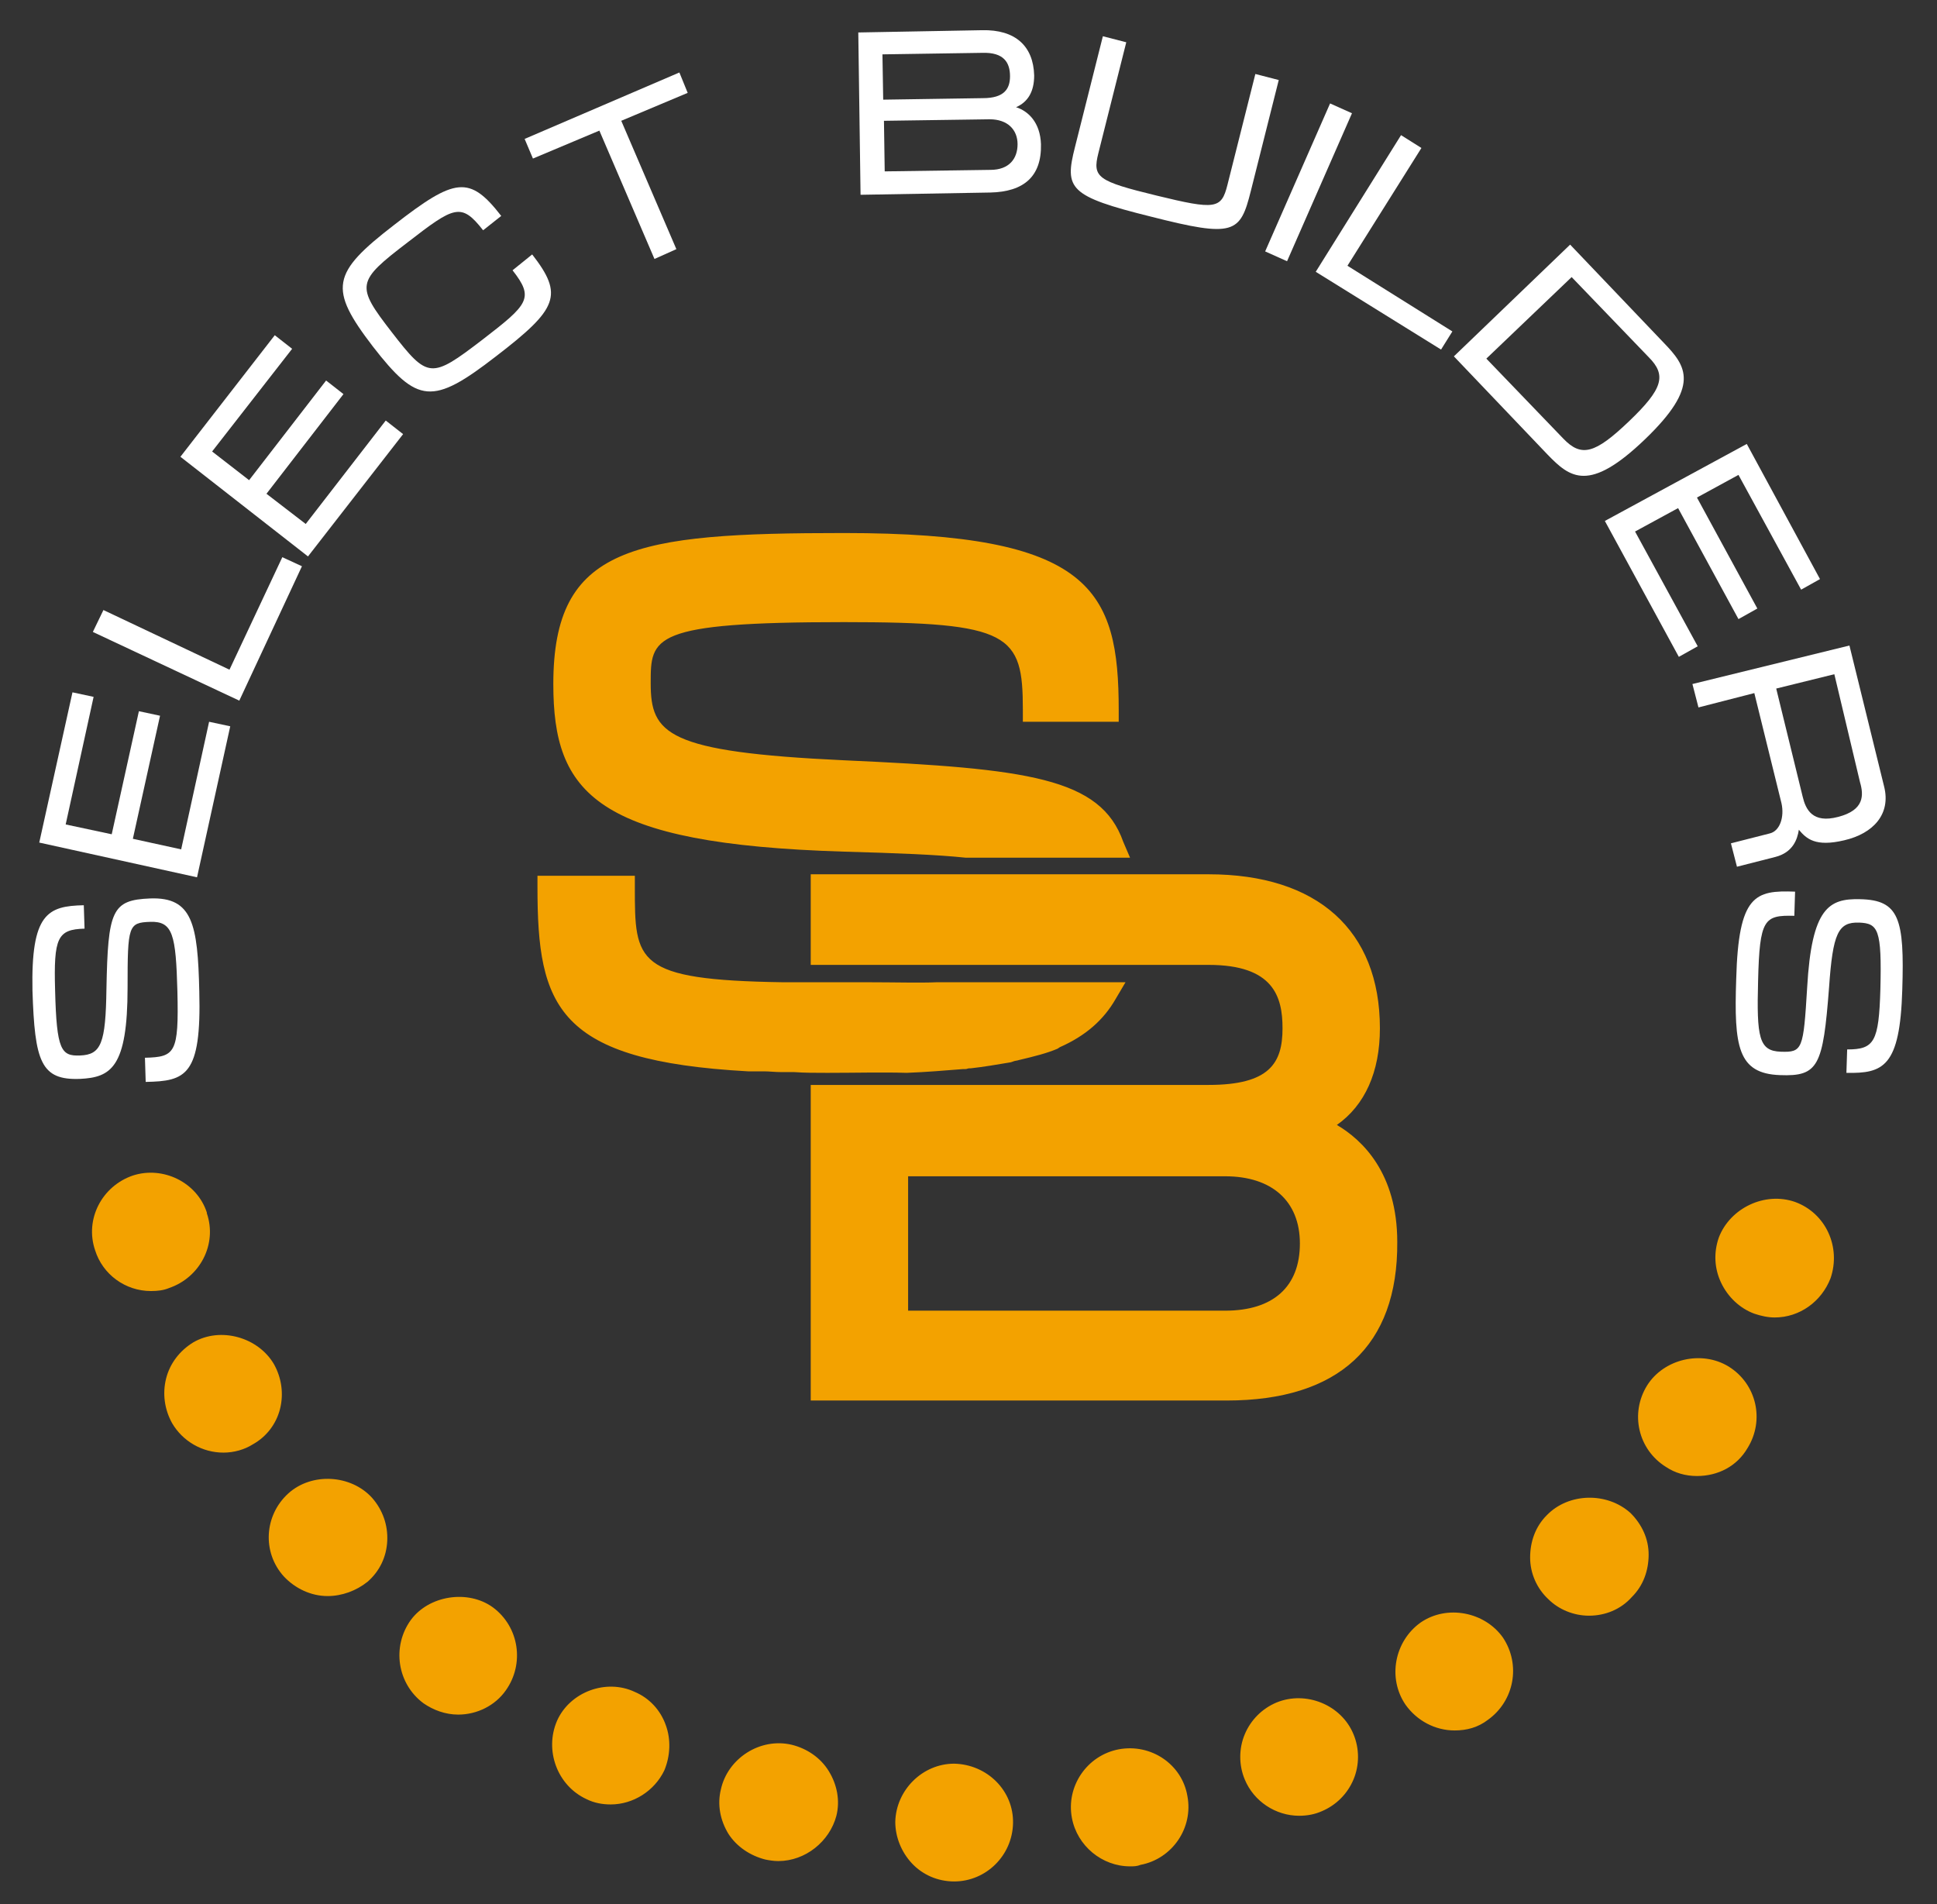
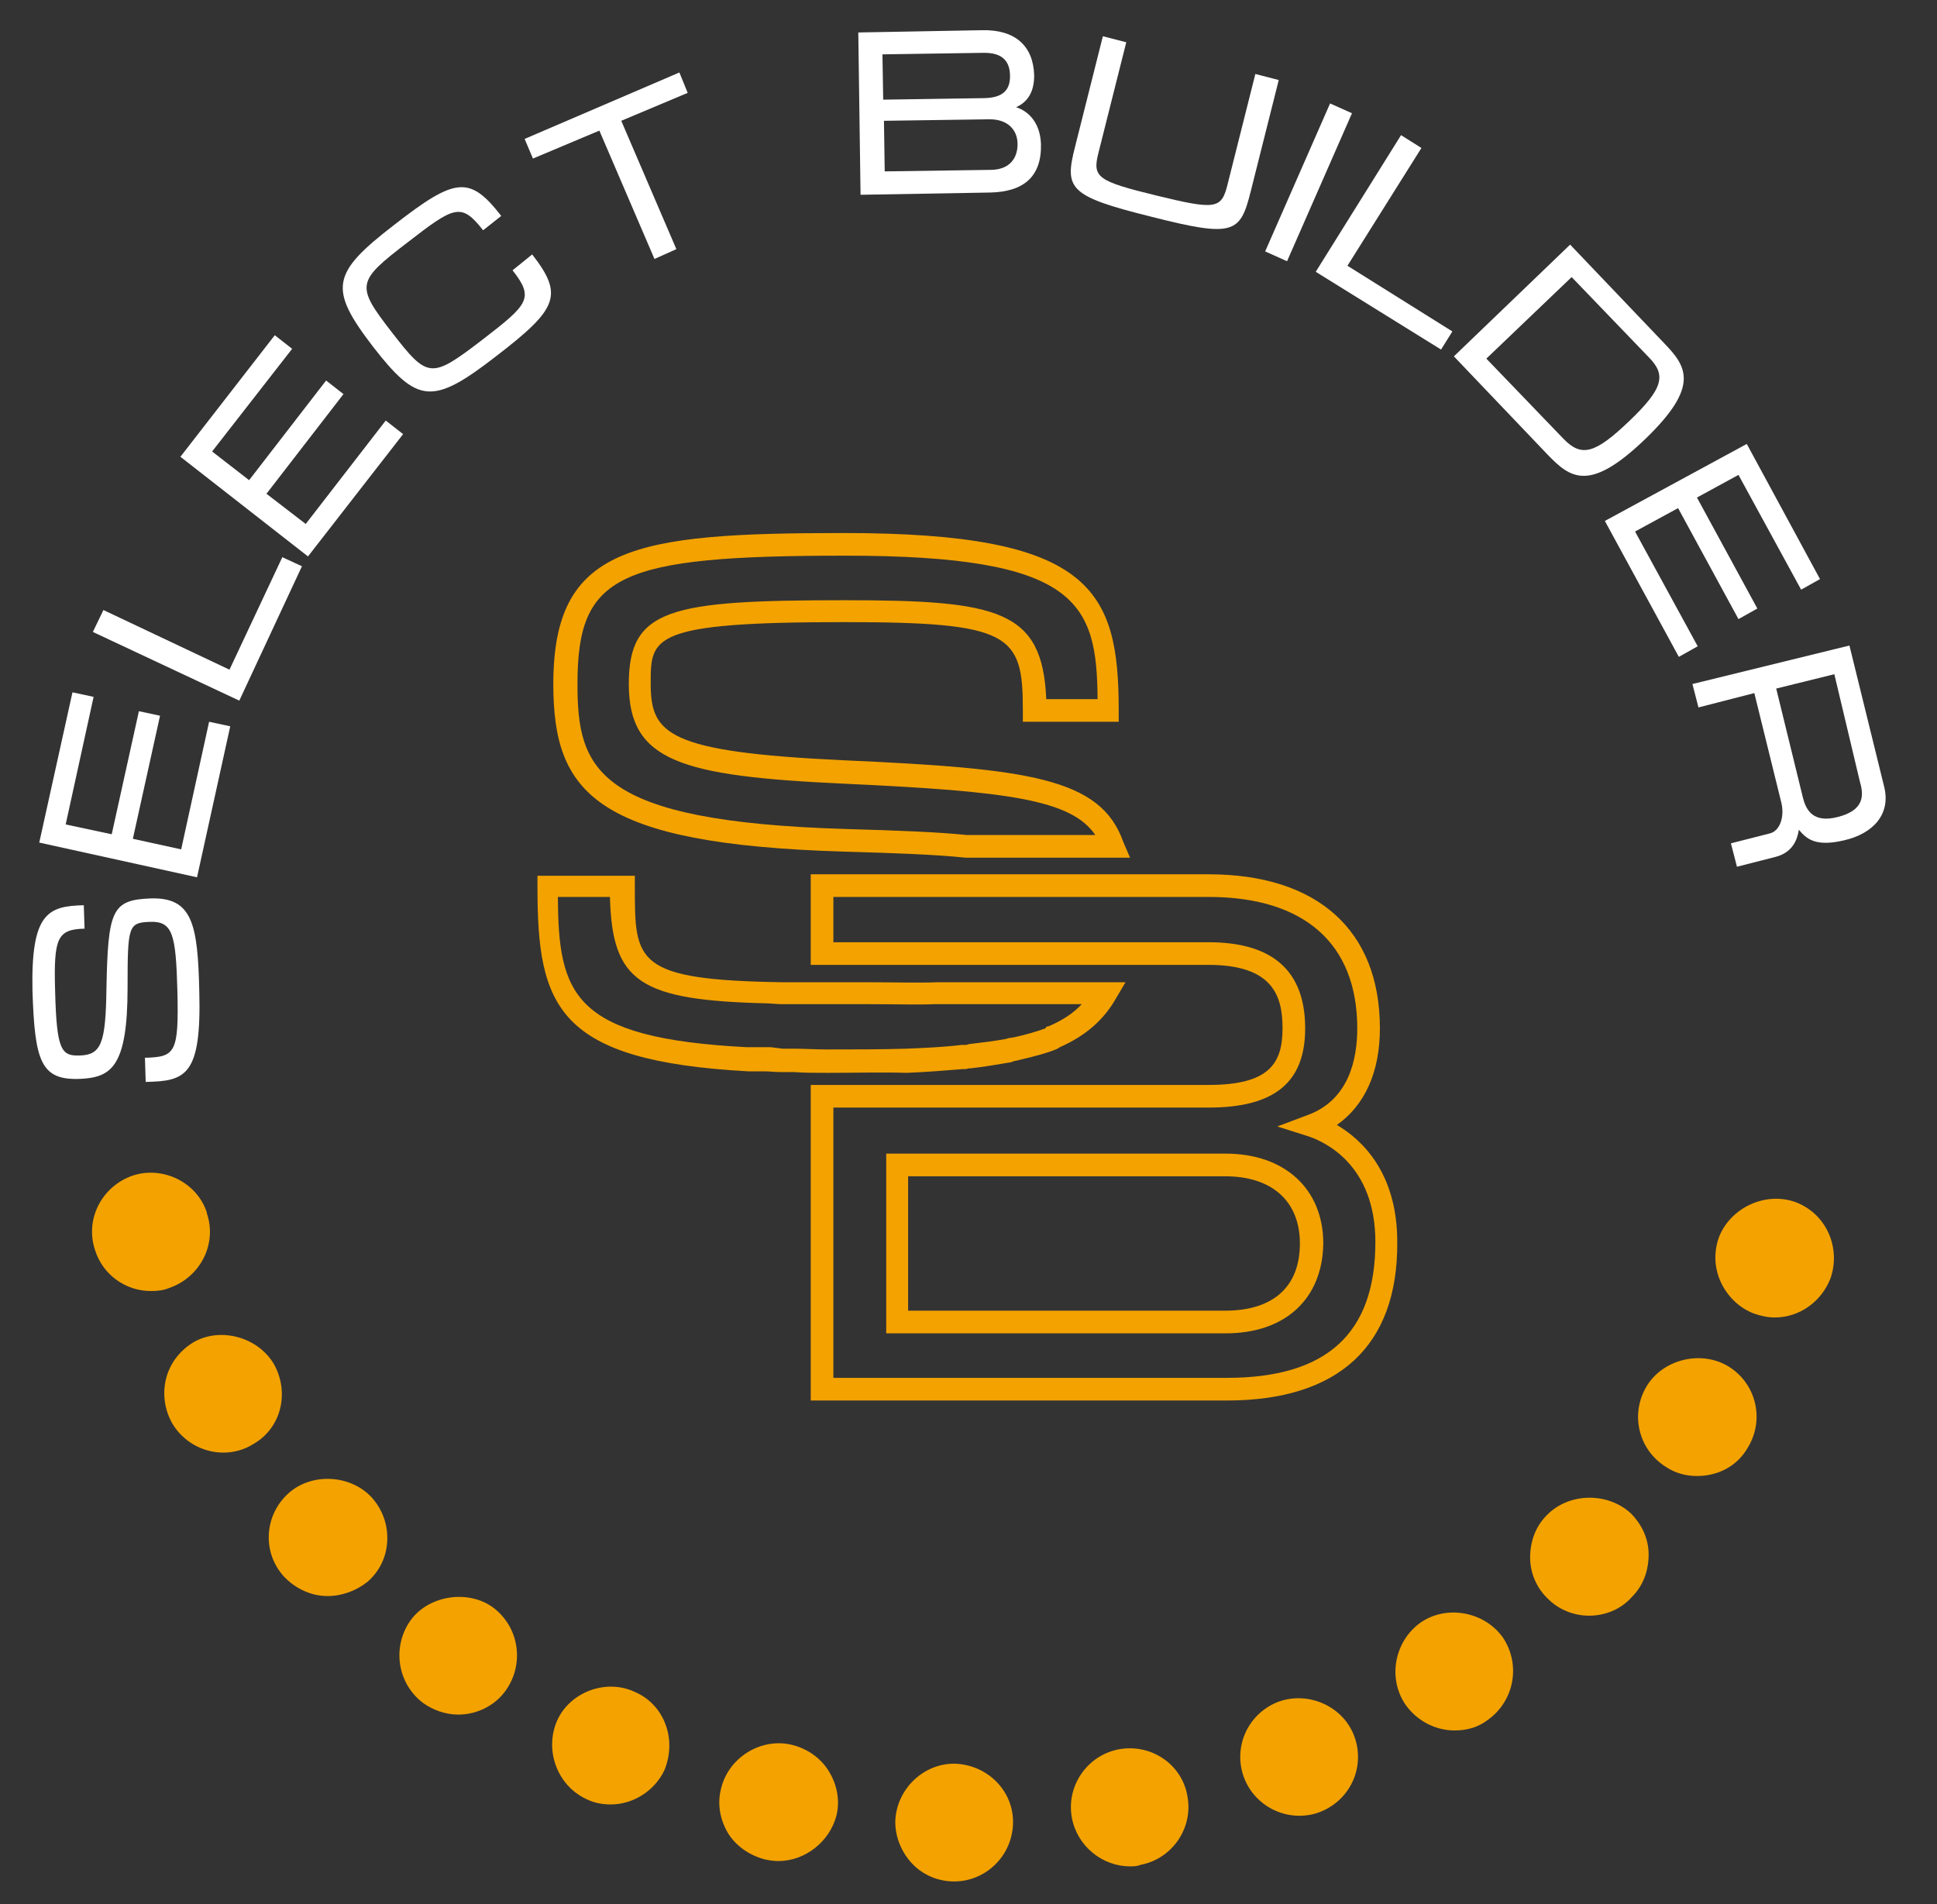
<svg xmlns="http://www.w3.org/2000/svg" version="1.1" id="Layer_1" x="0px" y="0px" viewBox="0 0 256.6 252.2" style="enable-background:new 0 0 256.6 252.2;" xml:space="preserve">
  <rect x="0" y="0" width="256.6" height="252.2" fill="#333333" stroke="none" />
  <style type="text/css">
	.st0{display:none;}
	.st1{display:inline;fill:#ED1C24;}
	.st2{display:inline;}
	.st3{fill:#F3A200;}
	.st4{fill:#FFFFFF;}
</style>
  <g id="Layer_1_1_" class="st0">
    <path class="st1" d="M74.7,90c0-16.2,7.6-18.5,36.9-18.5c31.8,0,34.8,6.8,34.8,22h-9.7c0-11.4-3.3-13-25.1-13   c-24.4,0-27,1.6-27,9.5c0,8.6,4.6,10.6,27,11.7c24.4,1.1,32.9,2.4,35.6,9.8h-19.4c-3.9-0.4-9-0.6-16.1-0.8   C78.4,109.6,74.7,102.8,74.7,90z M183.1,163.8c0,13.3-7.5,19.4-21.1,19.4h-53.4v-38.7h9.9h1h40.1c8.8,0,11.2-3.4,11.2-9   s-2.5-9.9-11.2-9.9h-40.1h-1h-9.9v-9h51c13.6,0,21.1,6.8,21.1,18.9c0,6.4-2.5,10.9-7.5,12.8C178.2,150.1,183.1,154.9,183.1,163.8z    M173.2,163.9c0-5.8-3.8-10.4-11.3-10.4h-43.4v20.7h43.4C169.7,174.3,173.2,169.8,173.2,163.9z M146.1,131h-22.3   c-3.2,0.1-10.1,0-14.4,0c-2.2,0-4.2,0-6,0l0,0c-19.5-0.4-21-2.8-21-14.1h-9.9c0,14.6,1.6,21.5,26.4,22.9c0.2,0,0.3,0,0.5,0   s0.5,0,0.8,0c1.1,0,2.1,0.1,3.2,0.1v-0.1c1.9,0.1,3.7,0.1,5.9,0.1c3.8,0,7.2,0,10.4-0.1c2.7-0.1,5.1-0.3,7.4-0.5h0.3   c0.3,0,0.5-0.1,0.7-0.1c1.8-0.2,3.5-0.4,5.1-0.7c0.4-0.1,0.8-0.1,1.1-0.2c1.8-0.4,3.4-0.8,4.8-1.4c0,0,0,0,0.1-0.1   C142.3,135.5,144.6,133.6,146.1,131z" />
    <g class="st2">
      <g>
        <path d="M7.4,131c0.2,7.8,0.8,8.6,3.3,8.5c2.8-0.1,3.4-1.6,3.5-8.8c0.2-10.4,0.7-11.8,5.7-11.9c5.5-0.2,6.2,3.4,6.5,12.3     c0.3,11.2-1.8,11.8-7,12l-0.1-3.2c4-0.1,4.5-0.6,4.3-8.8c-0.2-7.5-0.6-9.3-3.5-9.2c-2.8,0.1-3,0.5-3,8.7c0,10.6-2.2,11.9-6.3,12     c-5.2,0.2-6-2.3-6.3-11.6c-0.3-10.2,1.8-11.2,6.7-11.4l0.1,3.1C7.6,122.9,7.1,124,7.4,131z" />
        <path d="M9.6,91.7l2.8,0.6l-3.7,16.8l6.1,1.3l3.6-16.2l2.8,0.6L17.6,111l6.3,1.4l3.7-16.8l2.8,0.6L26,116.1l-20.8-4.6L9.6,91.7z" />
        <path d="M30.4,88.7l6.9-14.8l2.6,1.2l-8.3,17.7l-19.3-9l1.3-2.9L30.4,88.7z" />
        <path d="M36.4,44.5l2.3,1.8L28.1,59.9l4.9,3.8l10.2-13.1l2.3,1.8L35.3,65.5l5.1,4L51,55.8l2.3,1.8L40.7,73.7L23.9,60.6L36.4,44.5     z" />
        <path d="M70.3,33.9c4.2,5.4,3.3,7.1-4.8,13.4c-8.3,6.4-10.4,6.3-16.2-1.3c-5.9-7.6-5.5-9.6,2.8-16.1c8.1-6.3,10-6.6,14.2-1.2     l-2.5,1.9C61,27,60,27.5,53.9,32.2c-6.7,5.2-6.9,5.6-2.1,11.8s5.2,6.2,12,1c6.1-4.7,6.9-5.5,4-9.2L70.3,33.9z" />
        <path d="M89.8,9.8l1.1,2.6l-8.8,3.8l7.2,17l-2.9,1.2l-7.2-17l-8.8,3.7l-1.1-2.6L89.8,9.8z" />
        <path d="M113.4,4.6l16.3-0.3c4.4-0.1,6.8,2.1,6.9,5.9c0,2.1-0.8,3.5-2.3,4.2c1.6,0.5,3.2,2,3.3,4.9c0.1,4.3-2.3,6.3-6.7,6.3     l-17.1,0.3L113.4,4.6z M116.7,13.4l13.2-0.2c2.8,0,3.6-1.1,3.5-2.9c0-1.8-0.8-3.2-3.7-3.1l-13.2,0.2L116.7,13.4z M116.9,23     l13.9-0.2c2.5,0,3.6-1.5,3.6-3.4s-1.3-3.3-3.7-3.3l-13.9,0.2L116.9,23z" />
        <path d="M152.7,26.1c7.8,1.9,8.6,1.8,9.4-1.4l3.6-14.7l3.1,0.8l-3.6,14.7c-1.4,5.5-2.2,6.1-13.2,3.4c-10.9-2.7-11.4-3.6-10-9.2     L145.6,5l3.1,0.8l-3.6,14.7C144.3,23.7,145,24.2,152.7,26.1z" />
        <path d="M169.9,34.8l-2.9-1.3l8.6-19.5l2.9,1.3L169.9,34.8z" />
        <path d="M178,35.4l13.9,8.7l-1.5,2.4l-16.5-10.4L185.2,18l2.7,1.7L178,35.4z" />
        <path d="M207.4,32.6l12.4,12.9c3,3.1,4.9,5.7-2.5,12.8s-9.9,5.1-12.9,2l-12.4-13L207.4,32.6z M196.3,47.6l10.2,10.6     c2.3,2.4,4.2,2,8.6-2.3c4.5-4.3,4.9-6.1,2.6-8.5l-10.2-10.6L196.3,47.6z" />
        <path d="M240.3,76.8l-2.5,1.4L229.6,63l-5.4,3l7.9,14.6l-2.5,1.4l-7.9-14.6l-5.7,3.1l8.2,15.1l-2.5,1.4l-9.8-18l18.7-10.2     L240.3,76.8z" />
-         <path d="M224.3,93.7l-0.8-3.1l20.7-5.1l4.6,18.6c0.9,3.6-1.4,6.2-5.3,7.1c-3.8,0.9-5-0.2-5.9-1.4c-0.2,1.3-0.8,3-3.1,3.6     l-5.1,1.3l-0.8-3.1l5.1-1.3c1.4-0.3,2-2.1,1.6-3.9l-3.6-14.6L224.3,93.7z M234.5,91.2l3.5,14.3c0.4,1.7,1.2,3.6,4.7,2.7     s3.3-2.9,2.9-4.6l-3.5-14.3L234.5,91.2z" />
        <path d="M248.3,130.8c0.2-7.8-0.3-8.7-2.8-8.7c-2.8-0.1-3.5,1.4-4,8.5c-0.8,10.4-1.4,11.7-6.4,11.6c-5.5-0.2-6-3.8-5.8-12.7     c0.3-11.2,2.5-11.7,7.7-11.6l-0.1,3.2c-4-0.1-4.5,0.4-4.8,8.5c-0.2,7.5,0.1,9.3,3,9.4c2.8,0.1,3-0.3,3.5-8.5     c0.6-10.6,2.9-11.8,7-11.6c5.2,0.1,5.9,2.6,5.6,12c-0.3,10.2-2.5,11.1-7.4,11l0.1-3.1C247.5,138.8,248.1,137.8,248.3,130.8z" />
      </g>
-       <path d="M126,248.6L126,248.6c-2.2,0-4.1-0.9-5.6-2.4c-1.4-1.5-2.2-3.5-2.2-5.5c0.1-4.2,3.6-7.7,7.8-7.7c4.4,0.1,7.9,3.6,7.8,7.9    S130.2,248.6,126,248.6L126,248.6z M149.2,246.6c-3.7,0-6.9-2.7-7.7-6.3c-0.8-4.2,2-8.3,6.2-9.1c4.3-0.8,8.3,2,9.1,6.2    s-2,8.3-6.2,9.1C150.2,246.6,149.7,246.6,149.2,246.6L149.2,246.6z M102.8,245.9c-0.6,0-1.2-0.1-1.7-0.2c-2-0.5-3.8-1.7-4.9-3.4    c-1.1-1.8-1.5-3.8-1-5.9c0.9-4.1,5.2-6.9,9.3-5.9c2,0.5,3.7,1.7,4.8,3.5c1.1,1.7,1.5,3.8,1,5.9    C109.6,243.3,106.4,245.9,102.8,245.9L102.8,245.9z M171.6,239.9c-3.1,0-6-1.9-7.2-4.8c-0.8-1.9-0.8-4,0-6    c0.8-1.9,2.3-3.4,4.2-4.2c3.9-1.6,8.6,0.3,10.2,4.2c0.8,1.9,0.8,4,0,5.9s-2.3,3.4-4.2,4.2C173.6,239.7,172.6,239.9,171.6,239.9    L171.6,239.9z M80.7,238.4c-1.1,0-2.2-0.2-3.2-0.7c-3.9-1.8-5.6-6.4-3.8-10.3c1.7-3.8,6.5-5.6,10.3-3.8c1.9,0.8,3.4,2.4,4.1,4.4    c0.7,1.9,0.6,4.1-0.2,5.9C86.5,236.7,83.7,238.4,80.7,238.4L80.7,238.4z M192.1,228.7c-2.6,0-5-1.3-6.4-3.4    c-2.4-3.5-1.5-8.4,2-10.8c3.5-2.4,8.5-1.4,10.9,2c2.4,3.6,1.5,8.4-2,10.9C195.2,228.2,193.6,228.7,192.1,228.7L192.1,228.7z     M60.6,226.6c-1.7,0-3.3-0.5-4.6-1.5c-3.5-2.6-4.2-7.5-1.6-10.9c2.4-3.3,7.6-4.1,10.9-1.6c3.5,2.5,4.2,7.5,1.6,10.9    C65.4,225.4,63.1,226.6,60.6,226.6L60.6,226.6z M209.8,213.6c-2,0-3.9-0.8-5.4-2.2s-2.4-3.4-2.4-5.5s0.7-4,2.2-5.6    c2.9-3,8-3.1,11-0.3c1.5,1.5,2.4,3.4,2.4,5.5s-0.7,4.1-2.2,5.6C214,212.7,212,213.6,209.8,213.6L209.8,213.6z M43.3,210.9    c-2.2,0-4.3-1-5.8-2.6c-2.9-3.2-2.6-8.1,0.6-11c3.1-2.8,8.3-2.5,11,0.6c1.4,1.5,2.1,3.6,2,5.7c-0.1,2.1-1,4-2.6,5.4    C47.1,210.2,45.2,210.9,43.3,210.9L43.3,210.9z M224.1,195.1c-1.5,0-2.9-0.4-4.1-1.2c-3.7-2.3-4.8-7.1-2.5-10.8    c2.2-3.5,7.2-4.7,10.7-2.5c3.7,2.3,4.8,7.1,2.5,10.7C229.3,193.7,226.8,195.1,224.1,195.1L224.1,195.1z M29.6,192    c-2.8,0-5.4-1.5-6.8-3.9c-1-1.8-1.3-3.9-0.8-5.9s1.8-3.7,3.6-4.7c3.6-2.1,8.6-0.7,10.7,2.8c1,1.8,1.3,3.9,0.8,5.9    s-1.8,3.7-3.6,4.7C32.3,191.6,31,192,29.6,192L29.6,192z M234.4,174.1c-0.9,0-1.8-0.2-2.7-0.5c-1.9-0.7-3.5-2.2-4.4-4    c-0.9-1.9-1-4-0.3-6c1.5-3.9,6.1-6.1,10-4.7c4,1.5,6.1,6,4.7,10C240.6,172.1,237.6,174.1,234.4,174.1L234.4,174.1z M20,170.7    c-3.4,0-6.3-2.2-7.4-5.4c-1.4-4.1,0.9-8.5,5-9.8c4-1.3,8.4,0.9,9.8,4.8v0.1c1.4,4.1-0.9,8.5-4.9,9.9    C21.7,170.6,20.9,170.7,20,170.7L20,170.7z" />
    </g>
  </g>
  <g id="Layer_2_1_">
    <g>
-       <path class="st3" d="M74.8,90.5c0-16.3,7.7-18.5,37-18.5c31.9,0,34.9,6.8,34.9,22H137c0-11.4-3.3-13.1-25.2-13.1    c-24.5,0-27.1,1.6-27.1,9.6c0,8.6,4.6,10.7,27.1,11.7c24.5,1.1,33,2.4,35.7,9.8H128c-3.9-0.4-9-0.6-16.2-0.8    C78.6,110.2,74.8,103.3,74.8,90.5z M183.7,164.5c0,13.4-7.6,19.5-21.2,19.5h-53.6v-38.8h9.9h1h40.3c8.8,0,11.3-3.4,11.3-9    s-2.5-9.9-11.3-9.9h-40.3h-1h-9.9v-9h51.2c13.6,0,21.2,6.8,21.2,18.9c0,6.4-2.6,11-7.6,12.9C178.8,150.7,183.7,155.6,183.7,164.5z     M173.7,164.6c0-5.9-3.8-10.4-11.4-10.4h-43.5V175h43.5C170.2,175.1,173.7,170.5,173.7,164.6z M146.5,131.6h-22.4    c-3.2,0.1-10.1,0-14.5,0c-2.2,0-4.2,0-6.1,0l0,0c-19.6-0.4-21-2.8-21-14.1h-9.9c0,14.6,1.6,21.6,26.4,22.9c0.2,0,0.3,0,0.5,0    s0.5,0,0.8,0c1.1,0,2.1,0.1,3.3,0.1v-0.1c1.9,0.1,3.8,0.1,6,0.1c3.8,0,7.3,0,10.4-0.1c2.7-0.1,5.2-0.3,7.5-0.5h0.3    c0.3,0,0.5-0.1,0.7-0.1c1.8-0.2,3.6-0.4,5.1-0.7c0.4-0.1,0.8-0.1,1.1-0.2c1.8-0.4,3.4-0.8,4.9-1.4c0,0,0,0,0.1-0.1    C142.8,136.1,145,134.2,146.5,131.6z" />
      <path class="st3" d="M162.5,185.5h-55.1v-41.8h52.7c8.1,0,9.8-2.9,9.8-7.5c0-4.2-1.2-8.4-9.8-8.4h-52.7v-12h52.7    c14.4,0,22.7,7.4,22.7,20.4c0,5.8-2,10.2-5.7,12.8c3.4,2,8,6.4,8,15.5C185.2,178.3,177.3,185.5,162.5,185.5z M110.4,182.5h52.1    c13.3,0,19.7-5.9,19.7-18c0-10.3-6.8-13.3-8.9-14l-4.1-1.3l4-1.5c5.5-2,6.6-7.4,6.6-11.5c0-11.2-7-17.4-19.7-17.4h-49.7v6h49.7    c8.5,0,12.8,3.8,12.8,11.4c0,7.2-4.1,10.5-12.8,10.5h-49.7C110.4,146.7,110.4,182.5,110.4,182.5z M162.4,176.6h-45v-23.8h45    c7.8,0,12.9,4.7,12.9,11.9C175.2,172,170.3,176.6,162.4,176.6z M120.3,173.6h42c6.4,0,9.9-3.2,9.9-8.9c0-5.6-3.7-8.9-9.9-8.9h-42    V173.6z M109.6,142.1c-1.6,0-3,0-4.4-0.1h-0.3h-1.4c-0.8,0-1.6-0.1-2.3-0.1h-1c-0.2,0-0.3,0-0.4,0h-0.5c-0.1,0-0.1,0-0.2,0    c-25.3-1.4-27.9-8.5-27.9-24.4V116h12.9v1.5c0,9.9,0,12.3,19.6,12.6h1.5c1.4,0,2.9,0,4.5,0c1.5,0,3.3,0,5.2,0c3.5,0,7.1,0.1,9.2,0    h25l-1.3,2.2c-1.6,2.8-4,4.9-7.4,6.4l-0.3,0.2c-1.4,0.6-3,1-5.1,1.5c-0.3,0.1-0.6,0.1-0.8,0.2l-0.3,0.1c-1.8,0.3-3.5,0.6-5.3,0.8    c0,0-0.1,0-0.2,0c-0.2,0-0.3,0.1-0.5,0.1h-0.3c-2.5,0.2-4.9,0.4-7.5,0.5C116.9,142,113.4,142.1,109.6,142.1z M103.7,138.9h1.6    c1.3,0,2.7,0.1,4.3,0.1c3.8,0,7.3,0,10.4-0.1c2.5-0.1,4.9-0.2,7.4-0.5h0.3c0.1,0,0.2,0,0.2,0c0.1,0,0.2,0,0.4-0.1    c1.7-0.2,3.4-0.4,5-0.7l0.3-0.1c0.2,0,0.5-0.1,0.7-0.1c1.8-0.4,3.1-0.8,4.2-1.2l0.1-0.2l0.4-0.1c1.8-0.8,3.2-1.7,4.3-2.9h-19.4    c-2.1,0.1-5.7,0-9.3,0c-1.9,0-3.7,0-5.2,0c-2.2,0-4.2,0-6.1,0l-1.5-0.1c-17.1-0.4-20.7-2.8-21-14.1h-6.9    c0.1,12.9,1.9,18.7,25,19.9c0.1,0,0.2,0,0.4,0h0.4c0.2,0,0.4,0,0.5,0h0.9c0.3,0,0.6,0,1,0L103.7,138.9z M149.7,113.6h-21.8    c-3.8-0.4-9-0.6-16.1-0.8c-32.9-1-38.5-7.7-38.5-22.2c0-18.3,10.6-20,38.5-20c32.8,0,36.4,7.5,36.4,23.5v1.5h-12.7V94    c0-10-1.6-11.6-23.7-11.6c-25.6,0-25.6,2-25.6,8.1c0,6.7,2.1,9.1,25.6,10.2c24.4,1.1,34,2.3,37,10.8L149.7,113.6z M128.1,110.6h17    c-3.2-4.7-11.6-5.8-33.3-6.8s-28.5-3-28.5-13.2c0-10,5.4-11.1,28.6-11.1c20.4,0,26.2,1.3,26.7,13.1h6.8c-0.1-12.8-2.6-19-33.4-19    c-30.2,0-35.5,2.5-35.5,17c0,11.3,2.4,18.2,35.5,19.2C119,110,124.2,110.2,128.1,110.6z" />
    </g>
    <g>
      <g>
        <path class="st4" d="M7.3,131.2c0.2,7.9,0.8,8.7,3.3,8.6c2.8-0.1,3.4-1.6,3.5-8.8c0.2-10.4,0.7-11.8,5.8-12     c5.6-0.2,6.3,3.4,6.5,12.3c0.3,11.2-1.8,11.9-7.1,12l-0.1-3.2c4-0.1,4.5-0.6,4.3-8.8c-0.2-7.5-0.6-9.3-3.6-9.2     c-2.9,0.1-3,0.5-3,8.7c0,10.6-2.2,11.9-6.3,12.1c-5.2,0.2-6-2.3-6.3-11.7c-0.2-10.2,2-11.2,6.8-11.3l0.1,3.1     C7.6,123.1,7.1,124.2,7.3,131.2z" />
        <path class="st4" d="M9.6,91.7l2.8,0.6l-3.7,16.9l6.1,1.3l3.6-16.3l2.8,0.6l-3.6,16.3l6.4,1.4l3.7-16.9l2.8,0.6l-4.4,20     l-20.9-4.6L9.6,91.7z" />
        <path class="st4" d="M30.4,88.7l7-14.9L40,75l-8.3,17.8l-19.4-9.1l1.4-2.9L30.4,88.7z" />
        <path class="st4" d="M36.4,44.4l2.3,1.8L28.1,59.8l4.9,3.8l10.2-13.2l2.3,1.8L35.3,65.4l5.2,4l10.6-13.7l2.3,1.8L40.8,73.7     L23.9,60.5L36.4,44.4z" />
        <path class="st4" d="M70.5,33.7c4.2,5.4,3.4,7.2-4.8,13.5c-8.4,6.5-10.4,6.3-16.3-1.3c-5.9-7.7-5.5-9.7,2.8-16.1     c8.1-6.3,10-6.6,14.2-1.2L64,30.5c-2.9-3.7-3.8-3.2-10,1.6c-6.8,5.2-6.9,5.7-2.1,11.9s5.2,6.2,12,1c6.1-4.7,6.9-5.5,4-9.2     L70.5,33.7z" />
        <path class="st4" d="M90,9.6l1.1,2.7L82.3,16l7.3,17l-2.9,1.3l-7.3-17L70.6,21l-1.1-2.6L90,9.6z" />
        <path class="st4" d="M113.7,4.3L130.1,4c4.4-0.1,6.8,2.1,6.9,6c0,2.1-0.8,3.5-2.4,4.2c1.6,0.5,3.2,2,3.3,4.9     c0.1,4.3-2.3,6.3-6.7,6.4L114,25.8L113.7,4.3z M117,13.2l13.2-0.2c2.8,0,3.6-1.2,3.6-2.9c0-1.8-0.8-3.2-3.7-3.1l-13.2,0.2     L117,13.2z M117.2,22.7l14-0.2c2.5,0,3.6-1.5,3.6-3.4s-1.3-3.3-3.7-3.3l-14,0.2L117.2,22.7z" />
        <path class="st4" d="M153.2,25.9c7.8,1.9,8.6,1.8,9.4-1.4l3.7-14.7l3.1,0.8l-3.7,14.7c-1.4,5.6-2.2,6.2-13.2,3.4     C141.6,26,141,25,142.4,19.5l3.7-14.7l3.1,0.8l-3.7,14.7C144.7,23.5,145.4,24,153.2,25.9z" />
        <path class="st4" d="M170.5,34.6l-2.9-1.3l8.6-19.6l2.9,1.3L170.5,34.6z" />
        <path class="st4" d="M178.5,35.2l13.9,8.7l-1.5,2.4L174.3,36l11.3-18.1l2.7,1.7L178.5,35.2z" />
        <path class="st4" d="M208,32.4l12.4,13c3,3.1,4.9,5.7-2.5,12.8s-9.9,5.1-12.9,2l-12.4-13L208,32.4z M196.9,47.5l10.2,10.6     c2.4,2.5,4.2,2,8.7-2.3s5-6.1,2.6-8.5l-10.2-10.6L196.9,47.5z" />
        <path class="st4" d="M241.1,76.7l-2.5,1.4l-8.3-15.2l-5.5,3l8,14.7l-2.5,1.4l-8-14.7l-5.7,3.1l8.3,15.2l-2.5,1.4l-9.8-18     l18.8-10.2L241.1,76.7z" />
        <path class="st4" d="M225,93.7l-0.8-3.1l20.8-5.1l4.6,18.7c0.9,3.6-1.4,6.2-5.3,7.1c-3.8,0.9-5-0.2-6-1.4c-0.2,1.3-0.8,3-3.1,3.6     l-5.1,1.3l-0.8-3.1l5.1-1.3c1.4-0.3,2-2.2,1.6-4l-3.6-14.6L225,93.7z M235.3,91.2l3.5,14.3c0.4,1.7,1.3,3.6,4.7,2.7     c3.5-0.9,3.4-2.9,2.9-4.6L243,89.3L235.3,91.2z" />
-         <path class="st4" d="M249.1,131c0.2-7.9-0.3-8.7-2.8-8.8c-2.8-0.1-3.5,1.4-4,8.6c-0.8,10.4-1.4,11.8-6.5,11.6     c-5.6-0.2-6.1-3.8-5.8-12.7c0.3-11.2,2.5-11.8,7.8-11.6l-0.1,3.2c-4-0.1-4.6,0.4-4.8,8.6c-0.2,7.5,0.1,9.3,3,9.4     c2.9,0.1,3-0.3,3.5-8.5c0.6-10.6,2.9-11.8,7-11.7c5.2,0.1,5.9,2.6,5.6,12c-0.3,10.2-2.5,11.1-7.4,11l0.1-3.1     C248.3,139,248.9,138,249.1,131z" />
      </g>
      <path class="st3" d="M126.4,249.2L126.4,249.2c-2.2,0-4.2-0.9-5.6-2.4s-2.2-3.5-2.2-5.5c0.1-4.2,3.6-7.7,7.8-7.7    c4.4,0.1,7.9,3.6,7.8,7.9C134.1,245.8,130.6,249.2,126.4,249.2L126.4,249.2z M149.7,247.2c-3.7,0-7-2.7-7.7-6.4    c-0.8-4.2,2-8.3,6.2-9.1c4.3-0.8,8.4,2,9.1,6.2c0.8,4.2-2,8.3-6.2,9.1C150.6,247.2,150.2,247.2,149.7,247.2L149.7,247.2z     M103.1,246.5c-0.6,0-1.2-0.1-1.7-0.2c-2-0.5-3.8-1.7-4.9-3.4c-1.1-1.8-1.5-3.9-1-5.9c0.9-4.1,5.2-6.9,9.4-5.9    c2,0.5,3.8,1.7,4.9,3.5s1.5,3.9,1,5.9C109.9,243.9,106.7,246.5,103.1,246.5L103.1,246.5z M172.1,240.5c-3.1,0-6-1.9-7.2-4.8    c-0.8-1.9-0.8-4.1,0-6s2.3-3.4,4.2-4.2c3.9-1.6,8.6,0.3,10.2,4.2c0.8,1.9,0.8,4.1,0,6s-2.3,3.4-4.2,4.2    C174.2,240.3,173.2,240.5,172.1,240.5L172.1,240.5z M80.9,239c-1.1,0-2.2-0.2-3.2-0.7c-3.9-1.8-5.6-6.5-3.9-10.4    c1.7-3.8,6.5-5.6,10.3-3.8c1.9,0.8,3.4,2.4,4.1,4.4c0.7,1.9,0.6,4.1-0.2,6C86.7,237.2,83.9,239,80.9,239L80.9,239z M192.7,229.2    c-2.6,0-5-1.3-6.5-3.4c-2.4-3.5-1.5-8.4,2-10.9c3.5-2.4,8.5-1.4,10.9,2c2.4,3.6,1.5,8.4-2,10.9    C195.8,228.8,194.3,229.2,192.7,229.2L192.7,229.2z M60.7,227.1c-1.7,0-3.3-0.6-4.6-1.5c-3.5-2.6-4.2-7.5-1.7-11    c2.4-3.3,7.6-4.1,10.9-1.7c3.5,2.6,4.2,7.5,1.7,11C65.6,225.9,63.2,227.1,60.7,227.1L60.7,227.1z M210.5,214c-2,0-4-0.8-5.4-2.2    c-1.5-1.4-2.4-3.4-2.4-5.5s0.7-4.1,2.2-5.6c2.9-3,8-3.1,11.1-0.3c1.5,1.5,2.4,3.4,2.4,5.5s-0.7,4.1-2.2,5.6    C214.7,213.2,212.6,214,210.5,214L210.5,214z M43.4,211.4c-2.2,0-4.3-1-5.8-2.6c-2.9-3.2-2.6-8.1,0.6-11c3.1-2.8,8.3-2.5,11.1,0.6    c1.4,1.6,2.1,3.6,2,5.7c-0.1,2.1-1,4-2.6,5.4C47.2,210.7,45.3,211.4,43.4,211.4L43.4,211.4z M224.8,195.5c-1.5,0-2.9-0.4-4.1-1.2    c-3.7-2.3-4.8-7.1-2.5-10.8c2.2-3.5,7.2-4.7,10.8-2.5c3.7,2.3,4.8,7.1,2.5,10.8C230.1,194.2,227.6,195.5,224.8,195.5L224.8,195.5z     M29.6,192.4c-2.8,0-5.4-1.5-6.8-3.9c-1-1.8-1.3-3.9-0.8-5.9s1.8-3.7,3.6-4.8c3.6-2.1,8.6-0.7,10.7,2.9c1,1.8,1.3,3.9,0.8,5.9    s-1.8,3.7-3.6,4.7C32.4,192,31,192.4,29.6,192.4L29.6,192.4z M235.1,174.5c-0.9,0-1.8-0.2-2.7-0.5c-1.9-0.7-3.5-2.2-4.4-4.1    c-0.9-1.9-1-4-0.3-6c1.5-3.9,6.1-6.1,10.1-4.7c4.1,1.5,6.1,6,4.7,10.1C241.3,172.4,238.4,174.5,235.1,174.5L235.1,174.5z M20,171    c-3.4,0-6.4-2.2-7.4-5.4c-1.4-4.1,0.9-8.5,5-9.9c4-1.3,8.5,0.9,9.8,4.9v0.1c1.4,4.1-0.9,8.5-5,9.9C21.7,170.9,20.9,171,20,171    L20,171z" />
    </g>
  </g>
</svg>